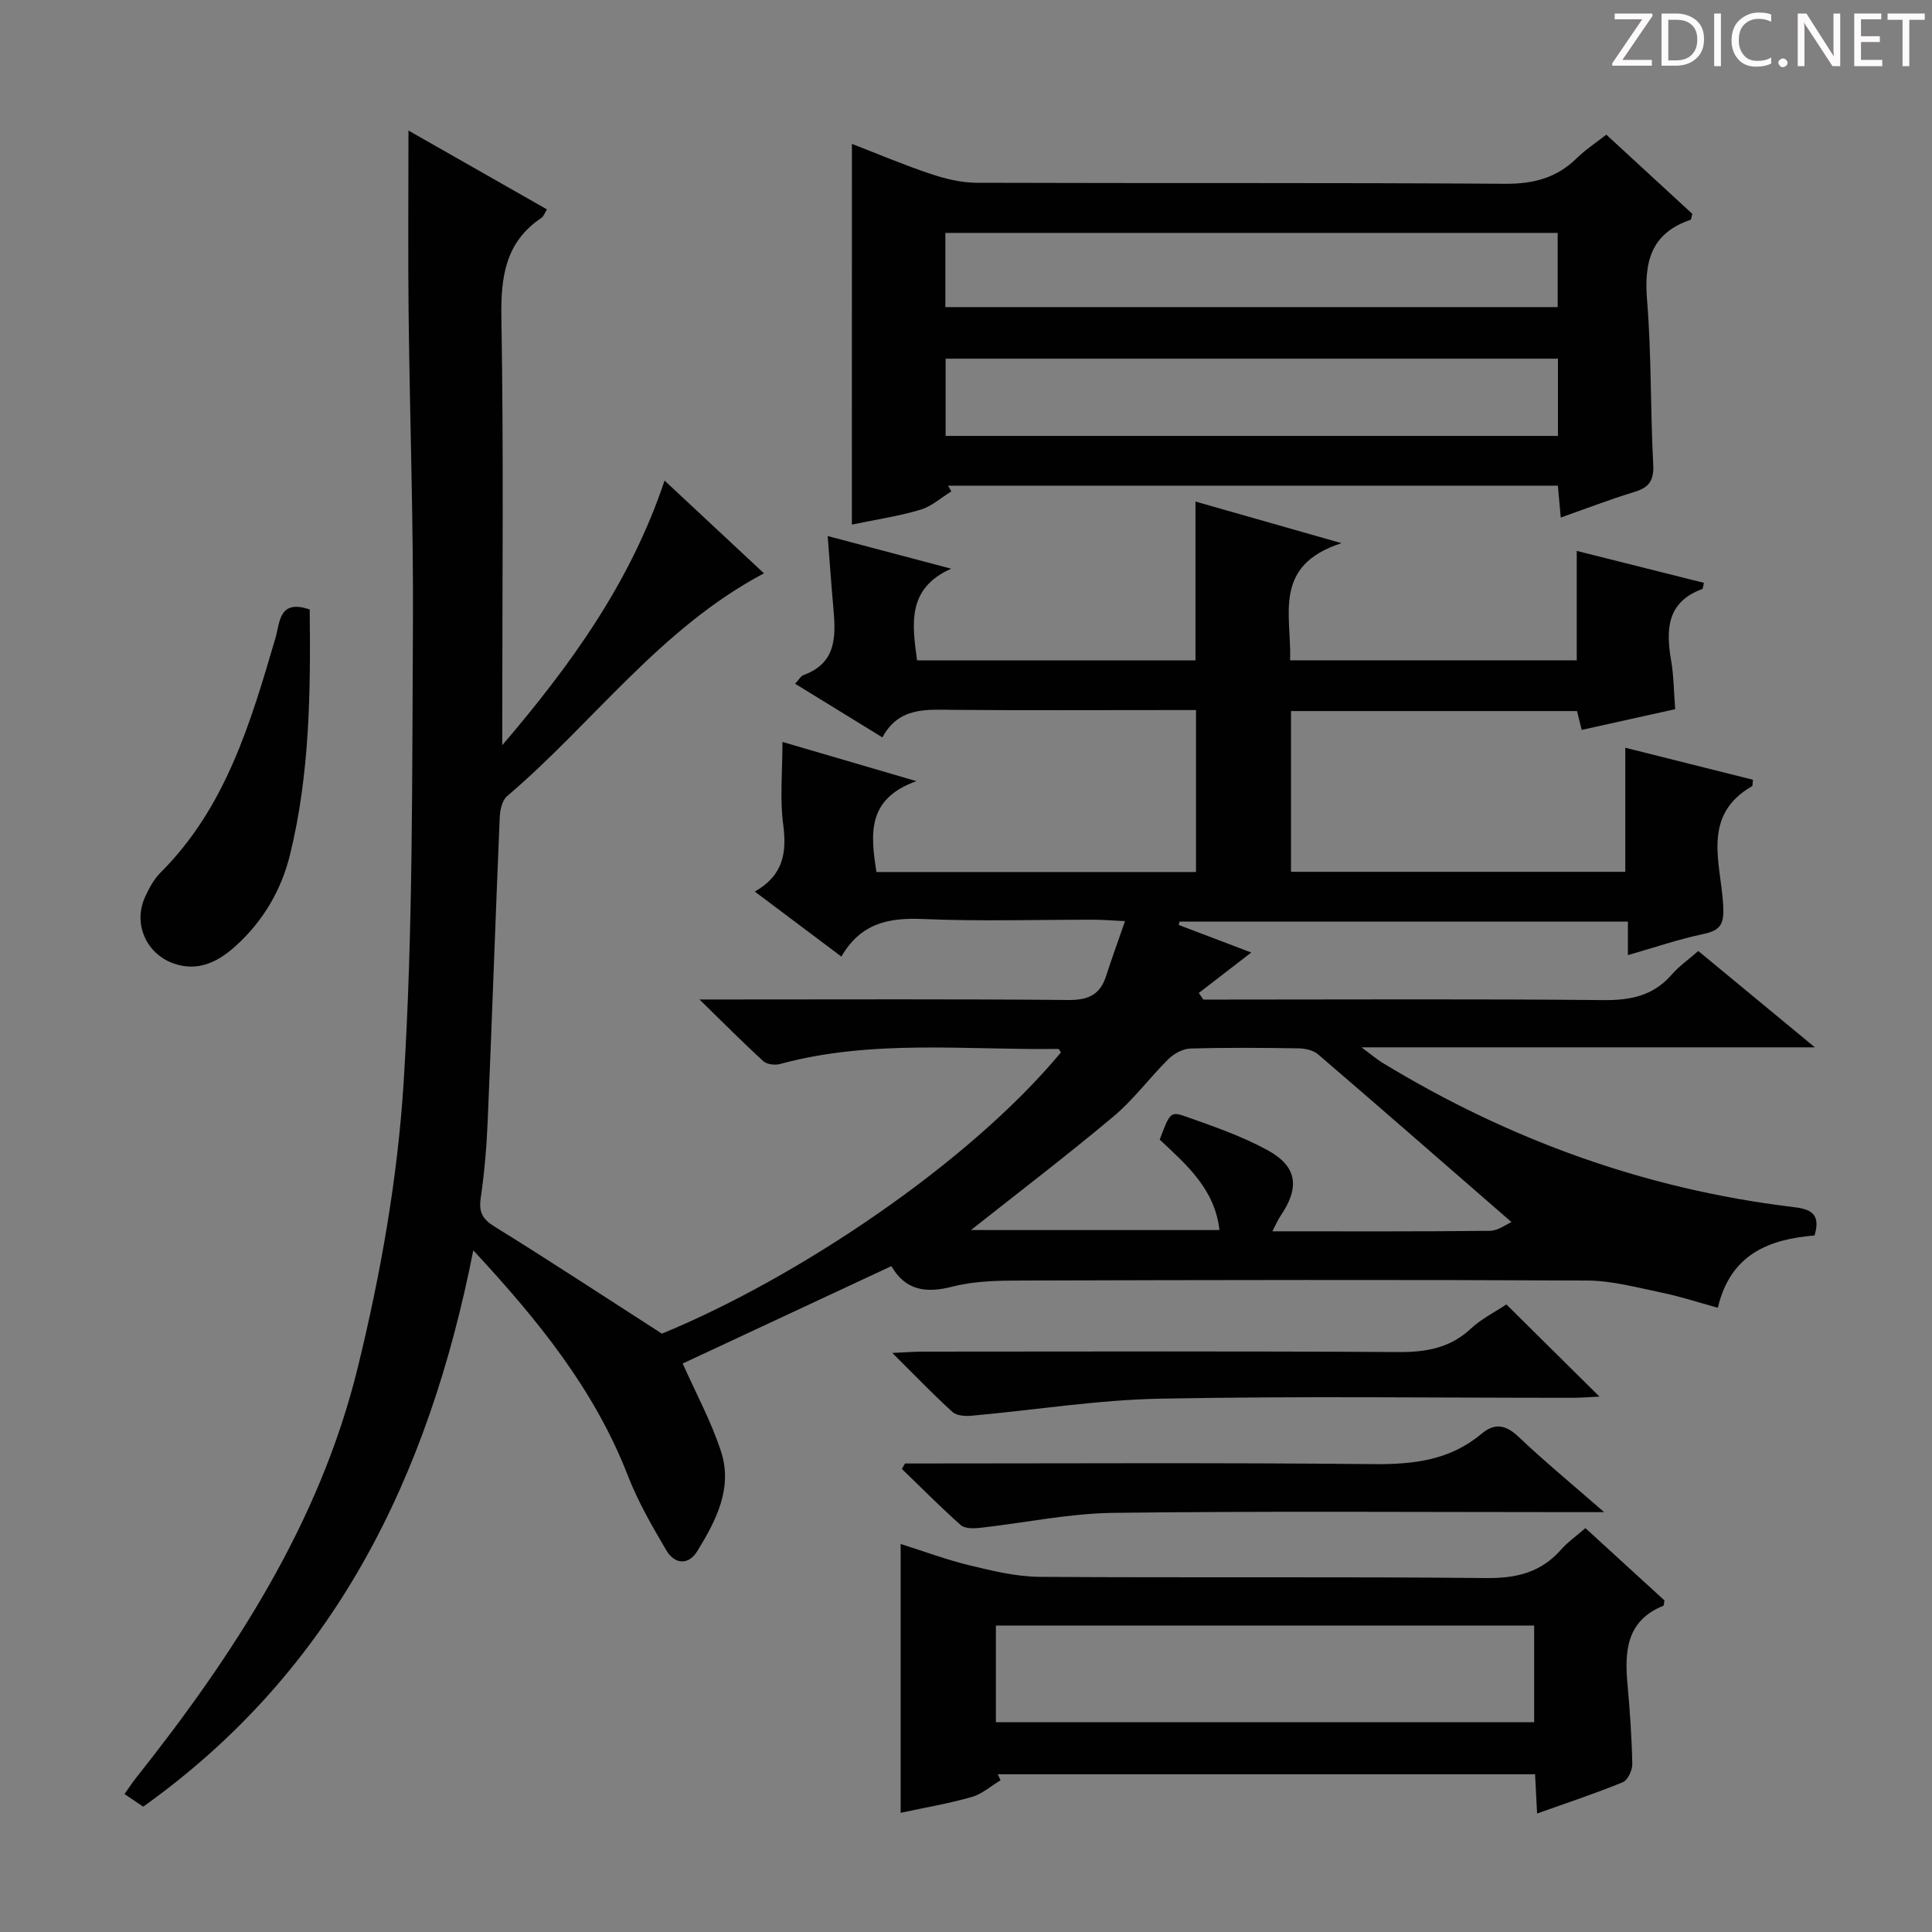
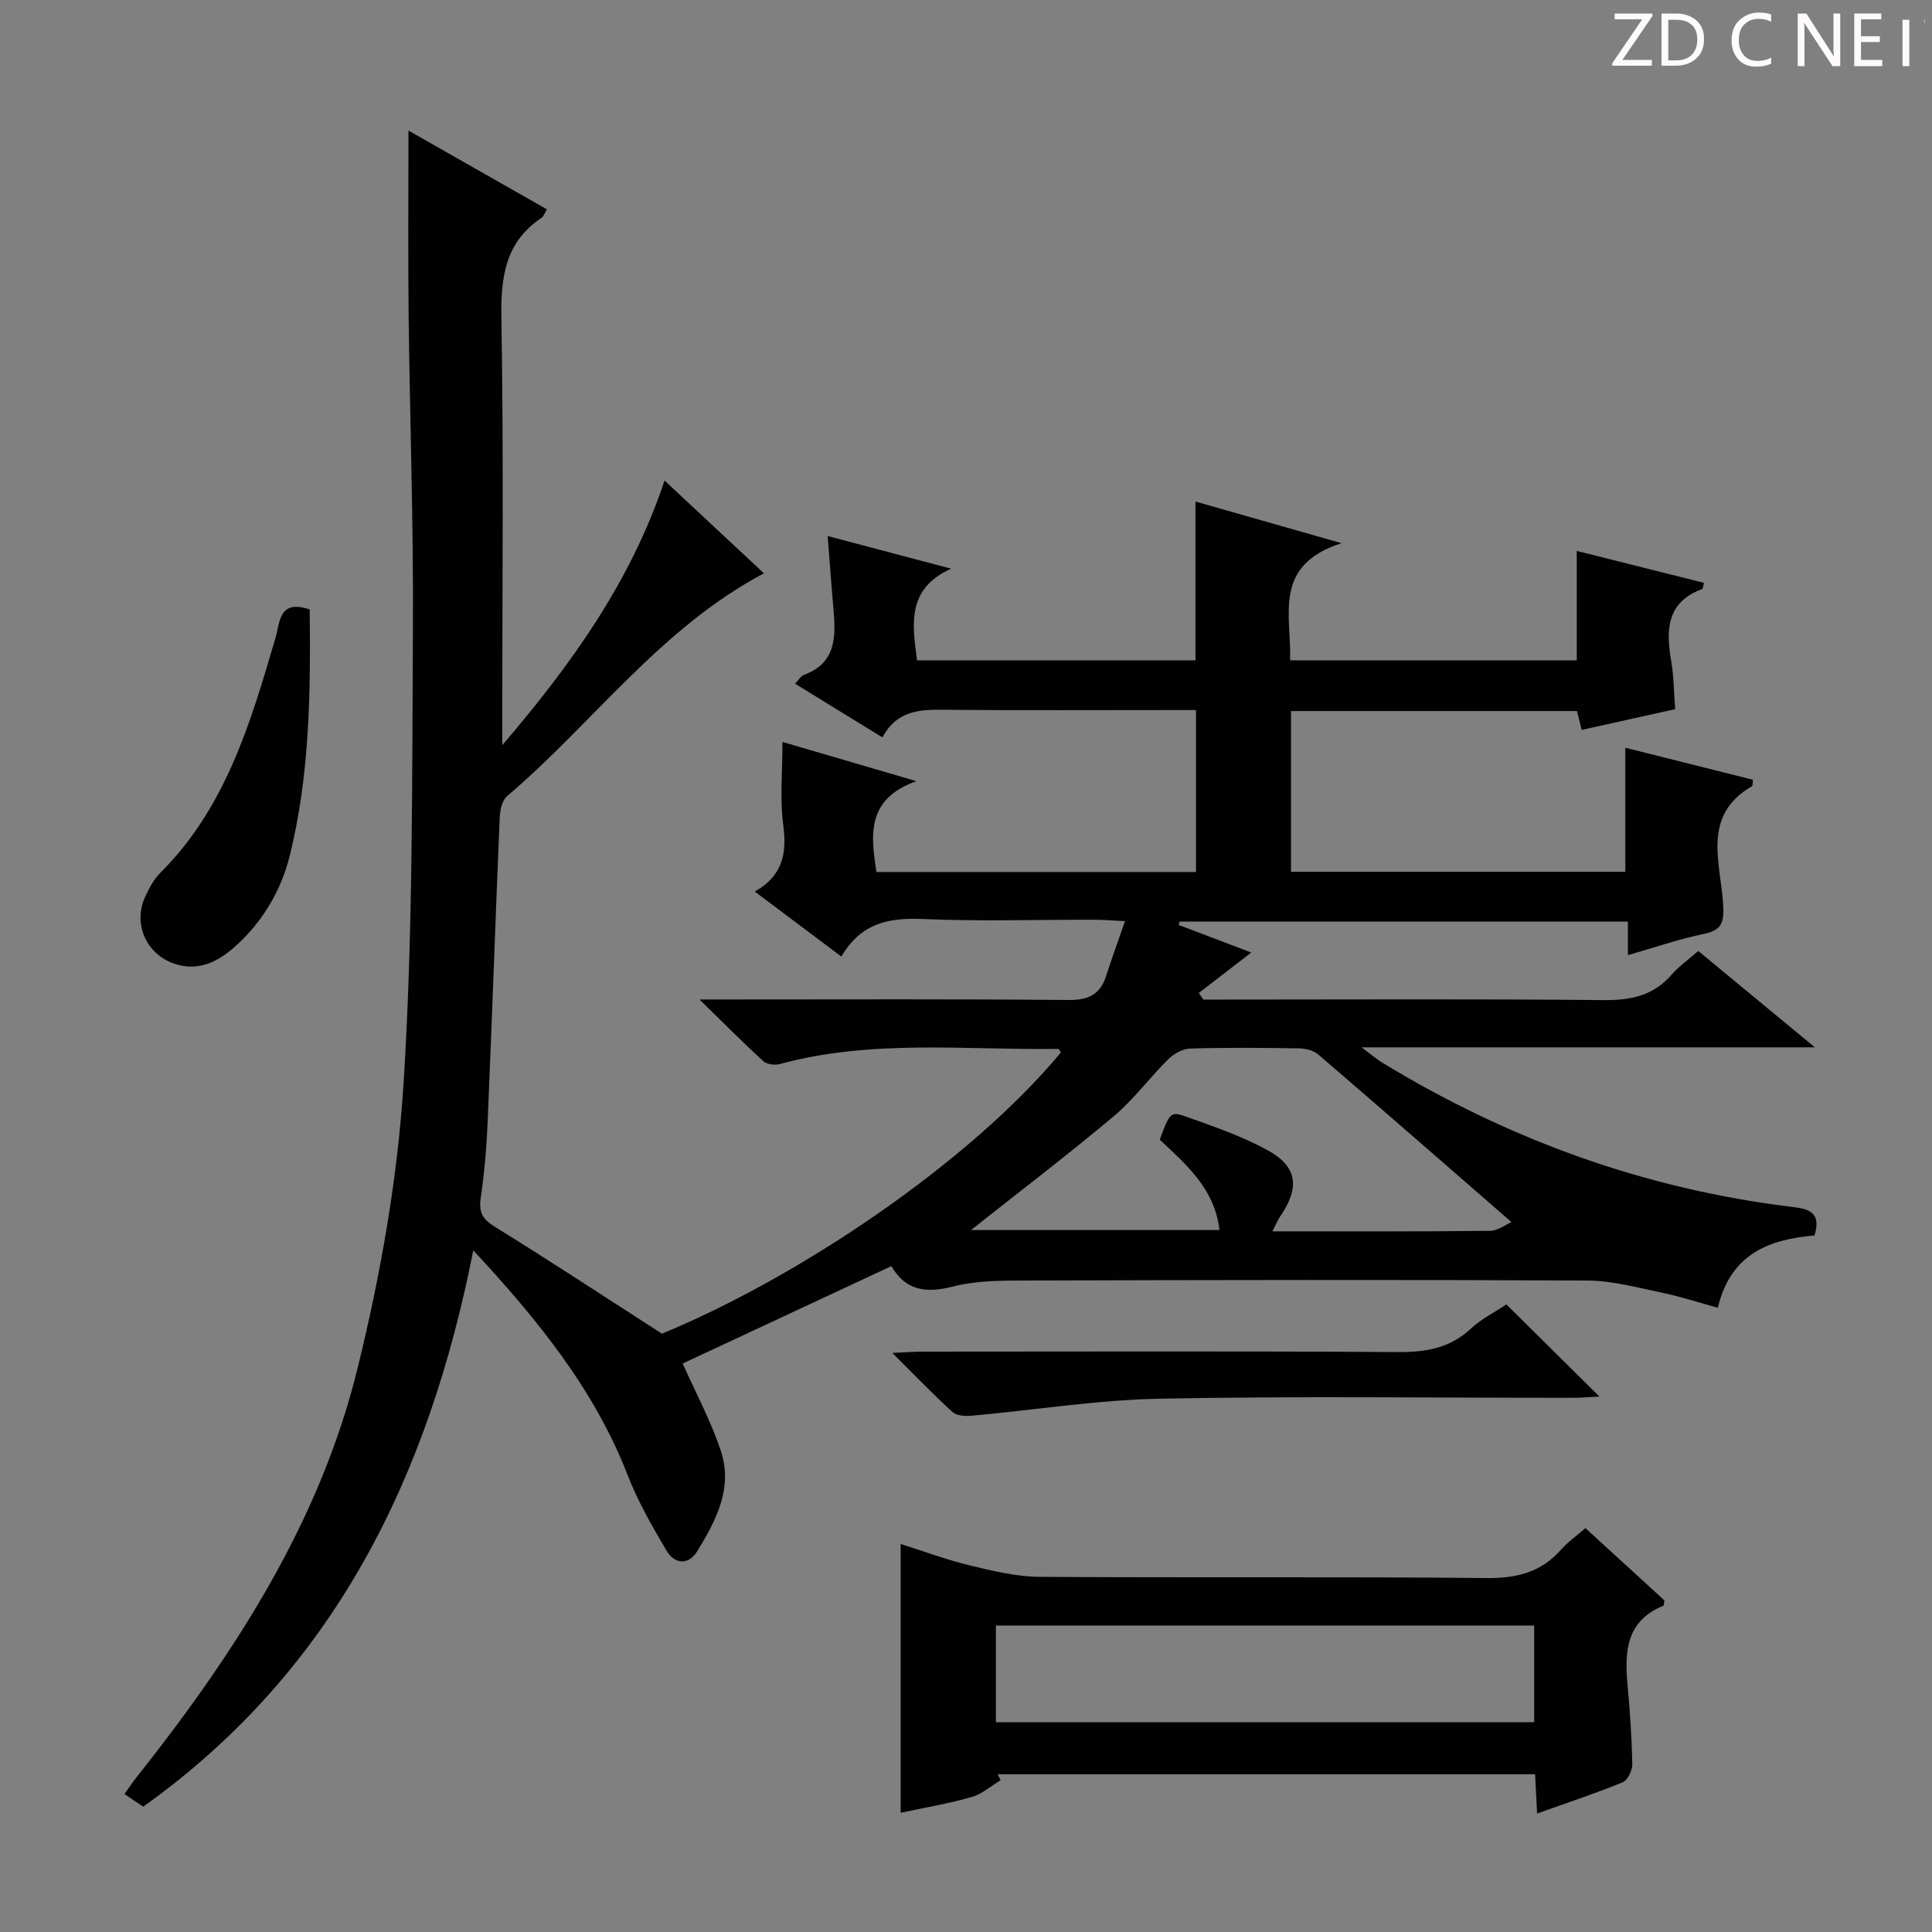
<svg xmlns="http://www.w3.org/2000/svg" enable-background="new 0 0 400 400" viewBox="0 0 400 400">
  <rect x="0" y="0" width="400" height="400" fill="#808080" stroke="none" />
  <g fill="#fcfafa">
    <path d="m342.2 3.2-6.3 9.2h6.1v1.2h-8.2v-.5l6.2-9.1h-5.7v-1.2h7.8v.4z" />
    <path d="m344 13.7v-10.9h3.1c1.6 0 3 .5 4.1 1.4 1.1 1 1.6 2.2 1.6 3.9s-.5 3-1.6 4-2.5 1.5-4.2 1.5h-3zm1.4-9.6v8.4h1.6c1.4 0 2.5-.4 3.2-1.1.8-.8 1.2-1.8 1.2-3.2s-.4-2.4-1.2-3.1-1.8-1-3.1-1z" />
-     <path d="m356.3 2.8v10.9h-1.4v-10.9z" />
    <path d="m366.6 13.2c-.8.4-1.8.6-3 .6-1.6 0-2.8-.5-3.7-1.5s-1.4-2.3-1.4-3.9c0-1.7.5-3.2 1.6-4.2s2.4-1.6 4-1.6c1 0 1.9.1 2.6.4v1.5c-.8-.4-1.6-.6-2.6-.6-1.2 0-2.2.4-3 1.2s-1.1 1.9-1.1 3.3c0 1.3.4 2.3 1.1 3.1s1.6 1.1 2.8 1.1c1.1 0 2-.2 2.8-.7v1.3z" />
-     <path d="m368.2 13c0-.3.1-.5.3-.6.2-.2.4-.3.6-.3.3 0 .5.1.7.3s.3.4.3.6-.1.5-.3.6c-.2.2-.4.3-.7.3s-.5-.1-.6-.3c-.2-.2-.3-.4-.3-.6z" />
    <path d="m381.1 13.7h-1.7l-5.5-8.4c-.2-.2-.3-.5-.4-.7 0 .2.1.8.1 1.5v7.6h-1.4v-10.9h1.8l5.3 8.3c.3.4.4.6.4.8 0-.3-.1-.8-.1-1.6v-7.5h1.4v10.9z" />
    <path d="m389.7 13.7h-5.8v-10.9h5.6v1.2h-4.2v3.5h3.9v1.2h-3.9v3.7h4.4z" />
-     <path d="m398.4 4.1h-3.1v9.6h-1.4v-9.6h-3.1v-1.3h7.7v1.3z" />
+     <path d="m398.4 4.1h-3.1v9.6h-1.4v-9.6h-3.1h7.7v1.3z" />
  </g>
  <path d="m184.55 262.14c-15.12 7.05-29.51 13.76-43.21 20.16 2.73 6.14 5.91 11.99 7.94 18.21 2.48 7.59-1.04 14.34-4.91 20.63-1.86 3.02-4.72 2.72-6.42-.17-2.94-4.99-5.87-10.08-7.96-15.46-6.89-17.75-18.53-32.13-32-46.64-9.25 46.91-28.75 86.94-68.34 115.18-1.25-.84-2.45-1.64-3.88-2.61.86-1.2 1.57-2.3 2.37-3.31 20.31-25.59 38.03-52.82 45.9-84.87 4.77-19.42 8.31-39.43 9.54-59.35 1.94-31.2 1.72-62.54 1.91-93.83.13-21.64-.64-43.29-.89-64.94-.14-12.47-.03-24.95-.03-38.11 9.4 5.35 18.94 10.78 28.67 16.32-.46.73-.67 1.44-1.15 1.76-7.53 5.07-8.43 12.3-8.28 20.81.47 27.66.18 55.33.18 83v5.36c14.05-16.44 26.52-33.59 33.6-54.78 7.02 6.55 13.75 12.83 20.58 19.2-21.53 11.41-35.41 31.03-53.19 46.14-1.04.88-1.46 2.92-1.52 4.44-.88 20.95-1.6 41.9-2.49 62.85-.22 5.3-.67 10.62-1.44 15.87-.42 2.91.3 4.37 2.87 5.96 11.43 7.07 22.67 14.46 34.64 22.16 28.12-11.57 63.55-35.29 82.61-58.22-.18-.25-.36-.73-.54-.73-19.25.25-38.63-2.04-57.62 3.12-1.05.29-2.72.09-3.46-.59-4.13-3.77-8.07-7.75-13.21-12.77h6.86c23.17 0 46.33-.11 69.5.11 4.1.04 6.57-1.07 7.82-4.95 1.14-3.55 2.43-7.05 3.92-11.38-2.92-.14-4.66-.29-6.41-.29-11.83-.02-23.68.36-35.49-.15-7-.3-12.8.84-16.82 7.78-6.12-4.59-11.75-8.82-17.93-13.46 5.98-3.4 6.64-8.12 5.88-13.91-.71-5.37-.15-10.91-.15-17.07 8.32 2.44 17.24 5.05 27.73 8.12-10.34 3.68-9.48 11.04-8.27 18.81h66.16c0-10.94 0-21.85 0-33.53-1.56 0-3.31 0-5.06 0-15 0-30 .08-45-.04-5.71-.05-11.46-.66-14.87 5.7-6.22-3.82-12-7.38-18.07-11.11.72-.75 1.15-1.58 1.79-1.82 6.67-2.43 6.66-7.83 6.16-13.51-.44-4.93-.79-9.87-1.21-15.25 8.74 2.31 17.16 4.53 25.57 6.76-9.18 4.1-8.09 11.41-7.06 18.99h57.64c0-10.89 0-21.61 0-32.89 9.43 2.69 18.88 5.38 30.24 8.62-14.41 4.63-10.3 15-10.65 24.25h59.35c0-7.57 0-14.95 0-22.65 8.75 2.2 17.53 4.4 26.33 6.61-.19.74-.2 1.23-.35 1.28-7.42 2.73-7.53 8.5-6.42 14.95.53 3.09.53 6.27.82 9.93-6.26 1.39-12.67 2.81-19.36 4.29-.34-1.38-.63-2.57-.96-3.9-19.72 0-39.33 0-59.22 0v33.28h69.21c0-8.4 0-16.89 0-25.69 8.89 2.23 17.67 4.43 26.43 6.63-.1.76-.03 1.25-.2 1.34-10.51 6.05-6.47 15.89-5.97 24.5.22 3.85-.32 5.31-4.1 6.1-5.12 1.07-10.1 2.79-15.62 4.37 0-2.64 0-4.61 0-6.95-31.16 0-61.98 0-92.81 0-.06.23-.13.46-.19.7 4.35 1.65 8.71 3.31 15.02 5.71-4.17 3.22-7.52 5.79-10.86 8.37.31.46.62.91.93 1.37h4.79c26 0 52-.15 78 .11 5.67.06 10.37-.88 14.19-5.28 1.51-1.74 3.47-3.1 5.5-4.89 7.75 6.41 15.48 12.79 24.14 19.95-31.69 0-62.1 0-93.87 0 2.14 1.58 3.17 2.48 4.32 3.18 26.21 15.96 54.45 26.19 84.96 29.87 3.44.41 5.95 1.18 4.52 5.9-9.18.78-17.37 3.68-20.02 14.97-4-1.1-7.73-2.33-11.56-3.12-5.13-1.06-10.34-2.5-15.52-2.52-39-.19-78-.11-117 0-4.8.01-9.77.07-14.37 1.26-5.51 1.42-9.73.81-12.66-4.24zm16.48-7.47h51.45c-.99-8.58-6.91-13.58-12.37-18.72 2.06-5.53 2.22-5.91 5.35-4.8 5.77 2.05 11.65 4.07 16.99 6.99 6.19 3.39 6.68 7.73 2.65 13.63-.59.86-.98 1.85-1.66 3.16 15.4 0 30.21.07 45.02-.1 1.72-.02 3.43-1.36 4.48-1.81-13.69-11.9-26.8-23.36-40.01-34.7-1-.86-2.68-1.25-4.05-1.27-7.49-.12-14.99-.18-22.47.04-1.54.05-3.36 1.06-4.51 2.19-3.89 3.85-7.19 8.37-11.36 11.87-9.74 8.16-19.85 15.87-29.51 23.52z" fill="#010102" />
-   <path d="m176.38 29.79c5.46 2.11 10.77 4.37 16.22 6.19 3.07 1.03 6.39 1.85 9.6 1.86 36.48.13 72.96-.04 109.43.21 5.88.04 10.67-1.22 14.83-5.31 1.77-1.74 3.89-3.12 6.11-4.86 6 5.52 11.96 11.01 17.81 16.4-.19.64-.21 1.17-.38 1.23-8.21 2.78-9.64 8.76-8.99 16.69.92 11.26.67 22.61 1.27 33.9.18 3.32-.78 4.8-3.86 5.74-5.06 1.54-10 3.45-15.28 5.31-.21-2.34-.39-4.29-.6-6.6-42.13 0-84.2 0-126.26 0 .23.4.46.8.69 1.19-2.14 1.31-4.13 3.13-6.45 3.81-4.58 1.35-9.35 2.06-14.15 3.06.01-26.36.01-52.36.01-78.82zm146.18 44.47c-42.56 0-84.51 0-126.78 0v15.99h126.78c0-5.42 0-10.5 0-15.99zm-126.83-10.68h126.77c0-5.35 0-10.26 0-15.36-42.38 0-84.44 0-126.77 0z" fill="#010102" />
  <path d="m207.16 368.58c-1.98 1.19-3.83 2.86-5.98 3.47-4.76 1.36-9.67 2.19-14.71 3.27 0-18.55 0-36.73 0-55.66 4.73 1.49 9.43 3.26 14.28 4.43 4.78 1.15 9.7 2.35 14.56 2.38 30.82.21 61.64-.06 92.46.25 6.28.06 11.33-1.2 15.48-5.94 1.3-1.48 2.96-2.64 4.99-4.4 5.51 5.04 10.98 10.04 16.37 14.97-.11.52-.08 1.04-.25 1.11-7.65 3.11-8.03 9.43-7.4 16.33.5 5.46.88 10.94.99 16.42.03 1.29-.94 3.35-1.97 3.78-5.65 2.32-11.46 4.24-17.74 6.48-.15-2.98-.28-5.39-.42-8.13-37.11 0-74.18 0-111.25 0 .21.41.4.83.59 1.24zm-.97-12.02h111.44c0-6.93 0-13.49 0-20.01-37.37 0-74.37 0-111.44 0z" fill="#010102" />
-   <path d="m187.37 303c32.33 0 64.65-.19 96.98.13 8.28.08 15.83-.79 22.34-6.25 2.75-2.31 5.02-1.95 7.7.59 5.38 5.1 11.11 9.83 17.73 15.6-3.1 0-4.86 0-6.61 0-31.67 0-63.34-.24-95 .15-9.23.12-18.43 2.09-27.66 3.11-1.3.14-3.1.17-3.93-.57-4.2-3.73-8.16-7.73-12.2-11.64.21-.38.43-.75.65-1.12z" fill="#010102" />
  <path d="m311.88 270.07c6.45 6.39 12.57 12.45 19.27 19.08-2.11.1-3.81.25-5.51.25-28.47.01-56.95-.37-85.42.18-13.04.25-26.03 2.36-39.06 3.53-1.31.12-3.1.01-3.96-.77-4.02-3.66-7.79-7.59-12.46-12.23 2.86-.13 4.59-.27 6.33-.27 32.8-.01 65.61-.12 98.41.09 5.77.04 10.72-.81 15.06-4.86 2.14-2.01 4.9-3.37 7.34-5z" fill="#010102" />
  <path d="m64.12 126.19c.2 17.21 0 34.15-4.07 50.75-1.82 7.43-5.65 13.88-11.35 19-3.56 3.19-7.73 5.33-12.77 3.53-5.71-2.03-8.41-8.28-5.89-13.77.82-1.79 1.81-3.66 3.19-5.03 13.52-13.49 18.65-31.04 23.81-48.61.92-3.11.65-8.1 7.08-5.87z" fill="#010102" />
</svg>